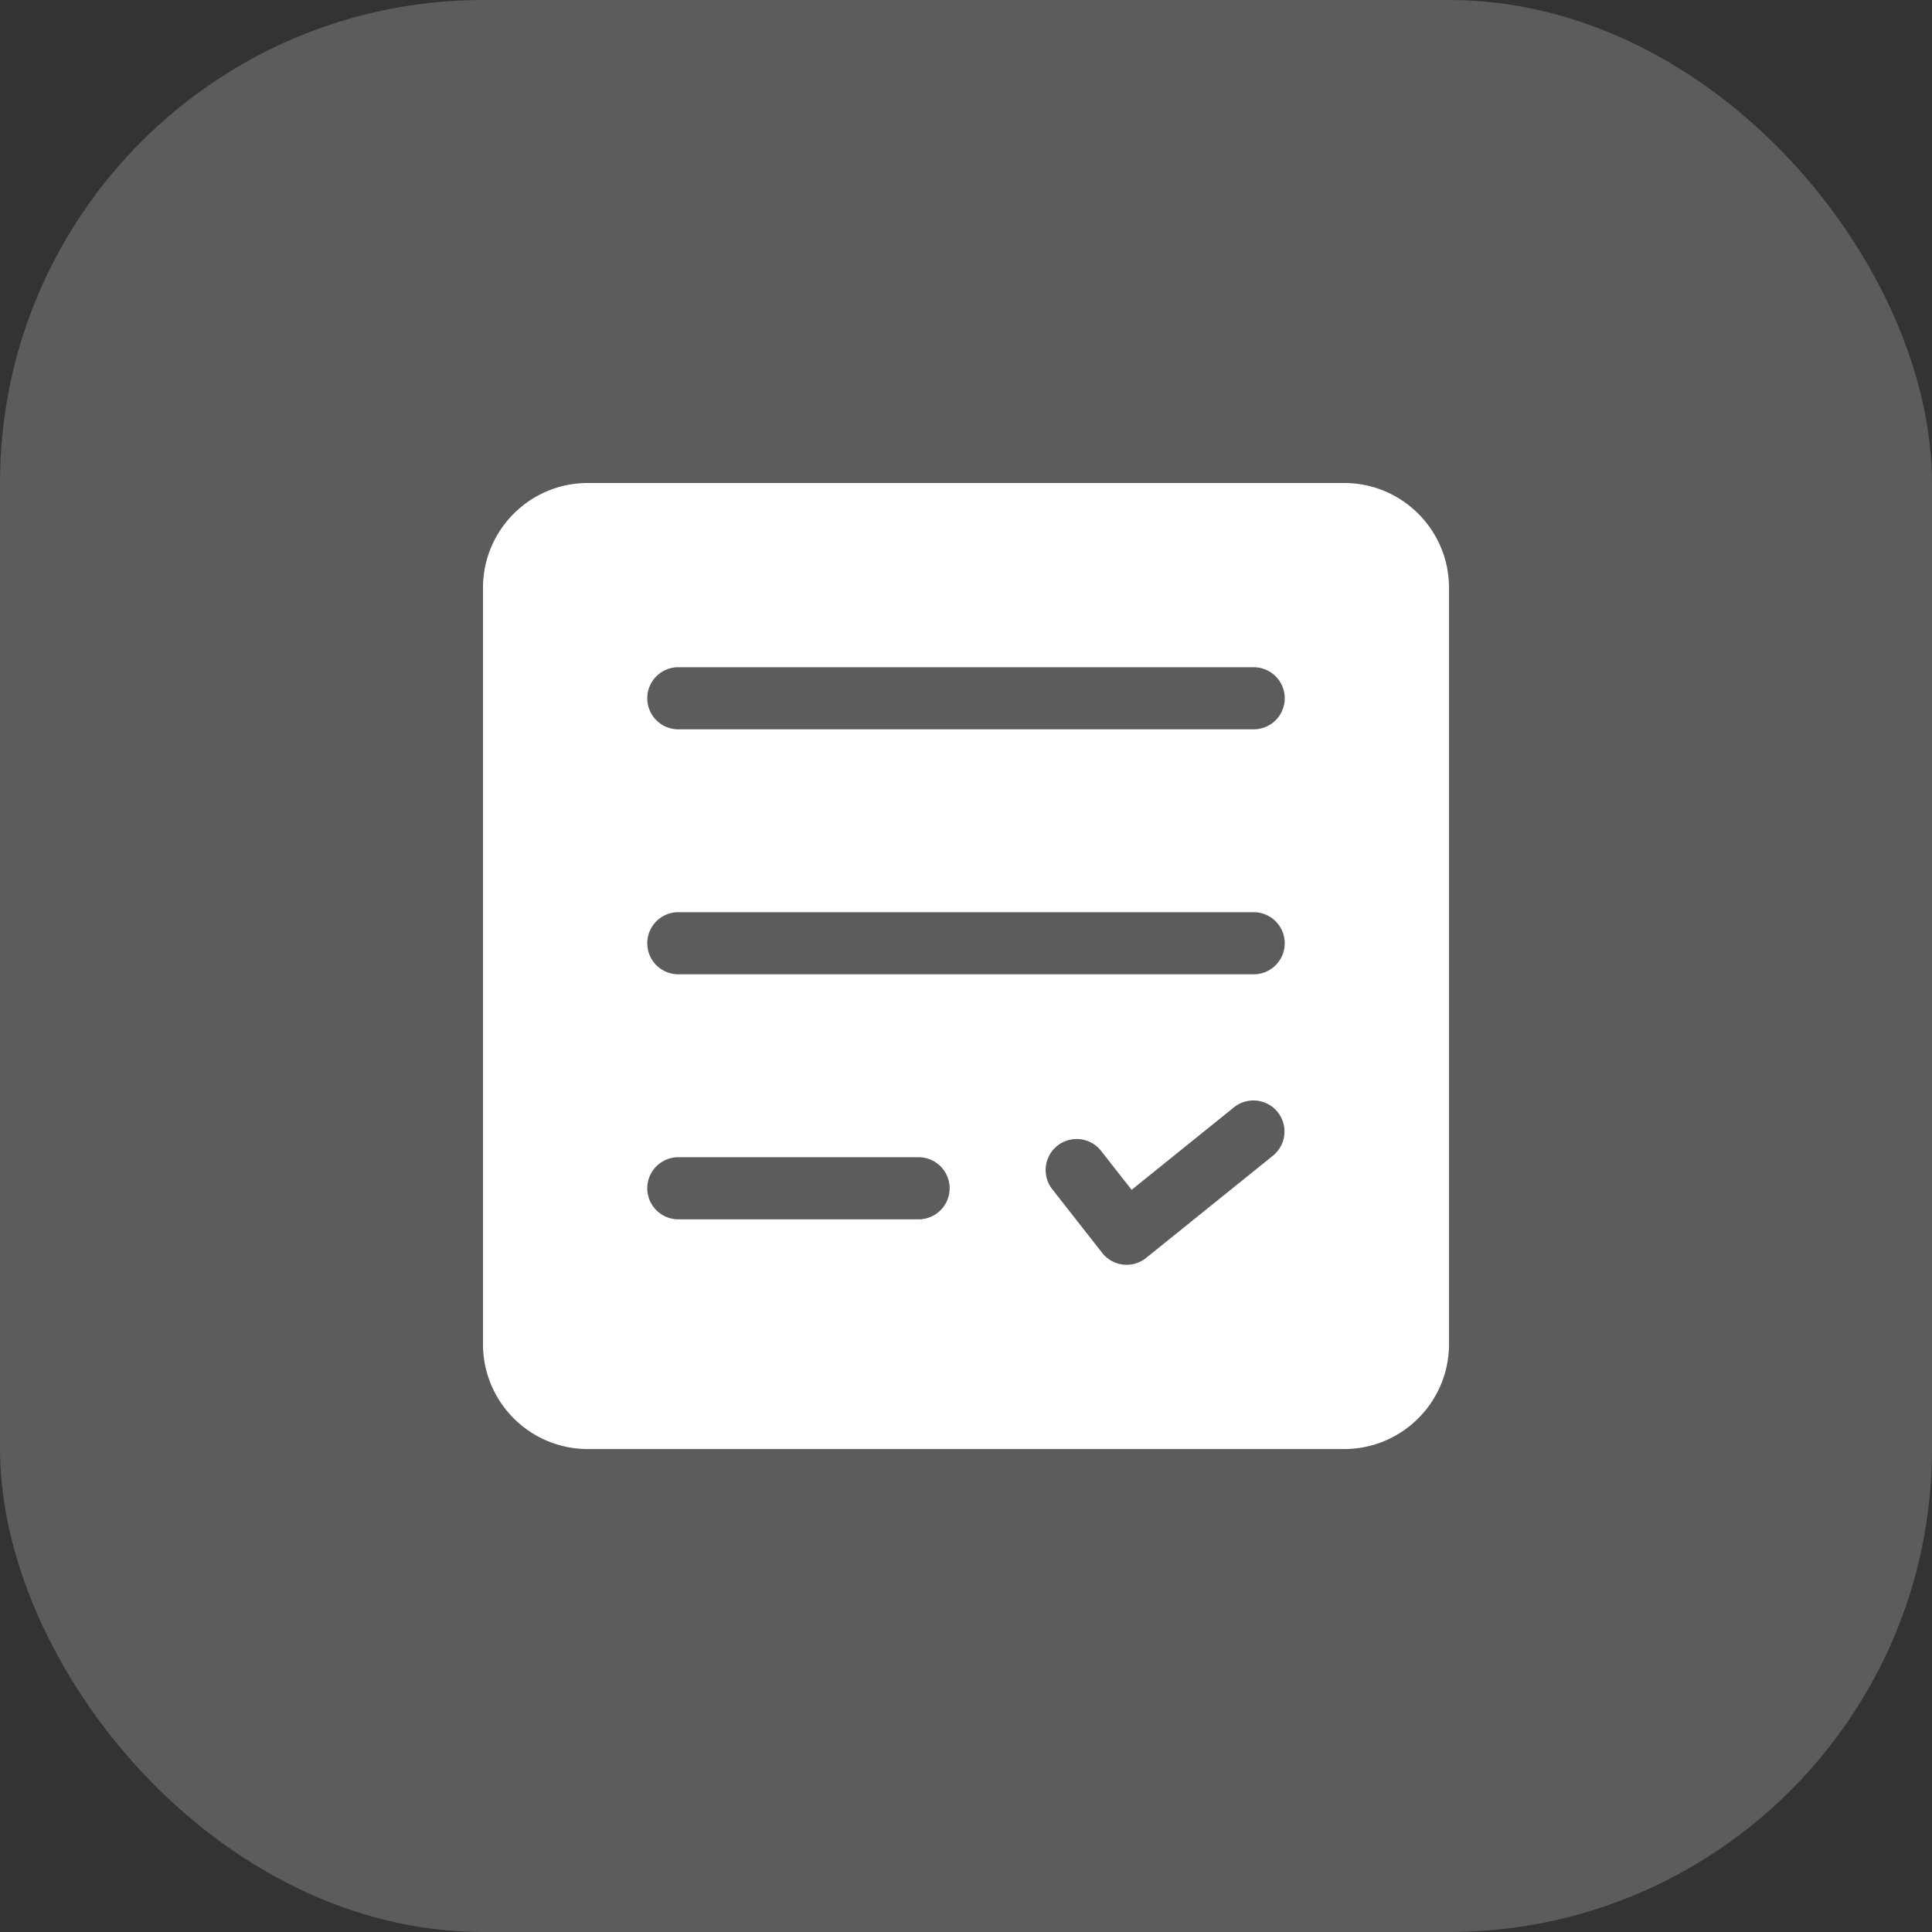
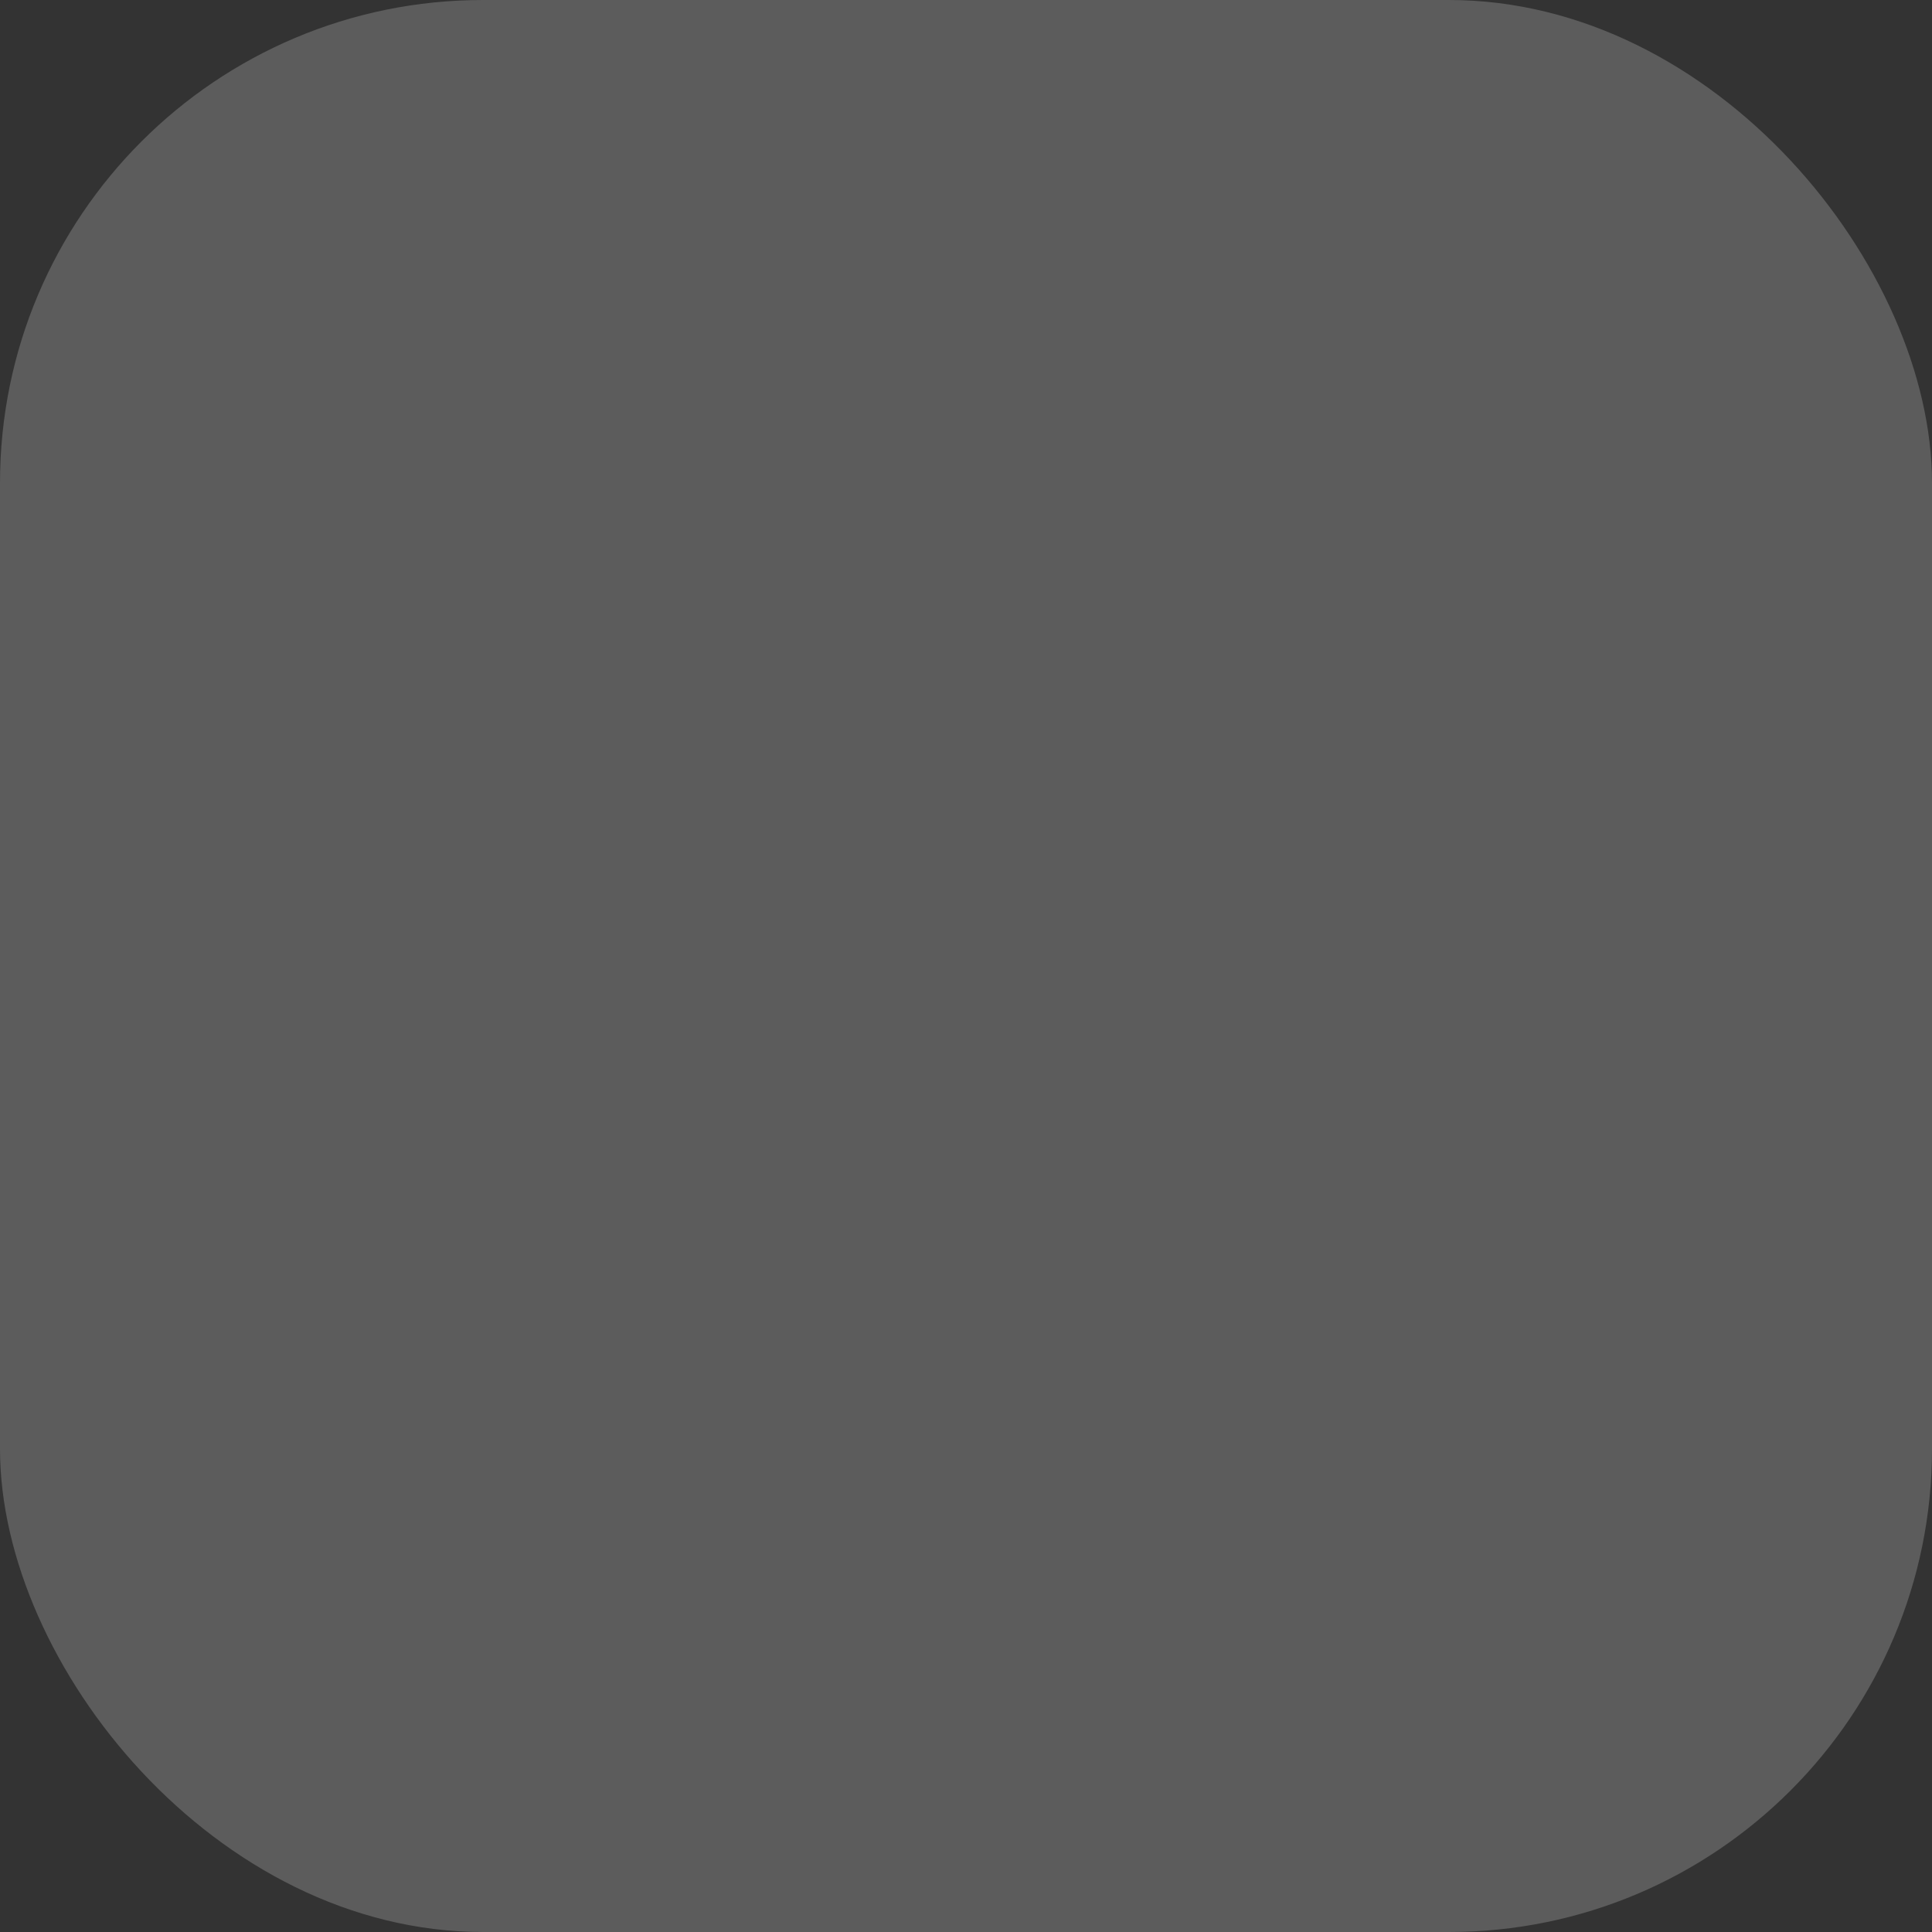
<svg xmlns="http://www.w3.org/2000/svg" width="40" height="40" viewBox="0 0 40 40" fill="none">
  <rect x="0" y="0" width="40" height="40" fill="#333333" stroke="none" />
  <rect width="40" height="40" rx="10" fill="#fff" fill-opacity=".2" />
-   <path d="M27.829 10H12.17C10.972 10 10 10.972 10 12.171V27.83c0 1.199.972 2.171 2.171 2.171H27.83C29.028 30 30 29.028 30 27.829V12.17C30 10.972 29.028 10 27.829 10Zm-8.811 15.245h-4.974a.643.643 0 0 1 0-1.286h4.974a.643.643 0 0 1 0 1.286Zm7.34-1.32-2.63 2.12a.644.644 0 0 1-.909-.106l-1.033-1.318a.642.642 0 1 1 1.011-.793l.632.806 2.124-1.712a.643.643 0 0 1 .806 1.002Zm-.402-3.753H14.044a.643.643 0 1 1 0-1.286h11.912a.643.643 0 0 1 0 1.286Zm0-5.072H14.044a.643.643 0 0 1 0-1.286h11.912a.643.643 0 1 1 0 1.286Z" fill="#fff" />
</svg>